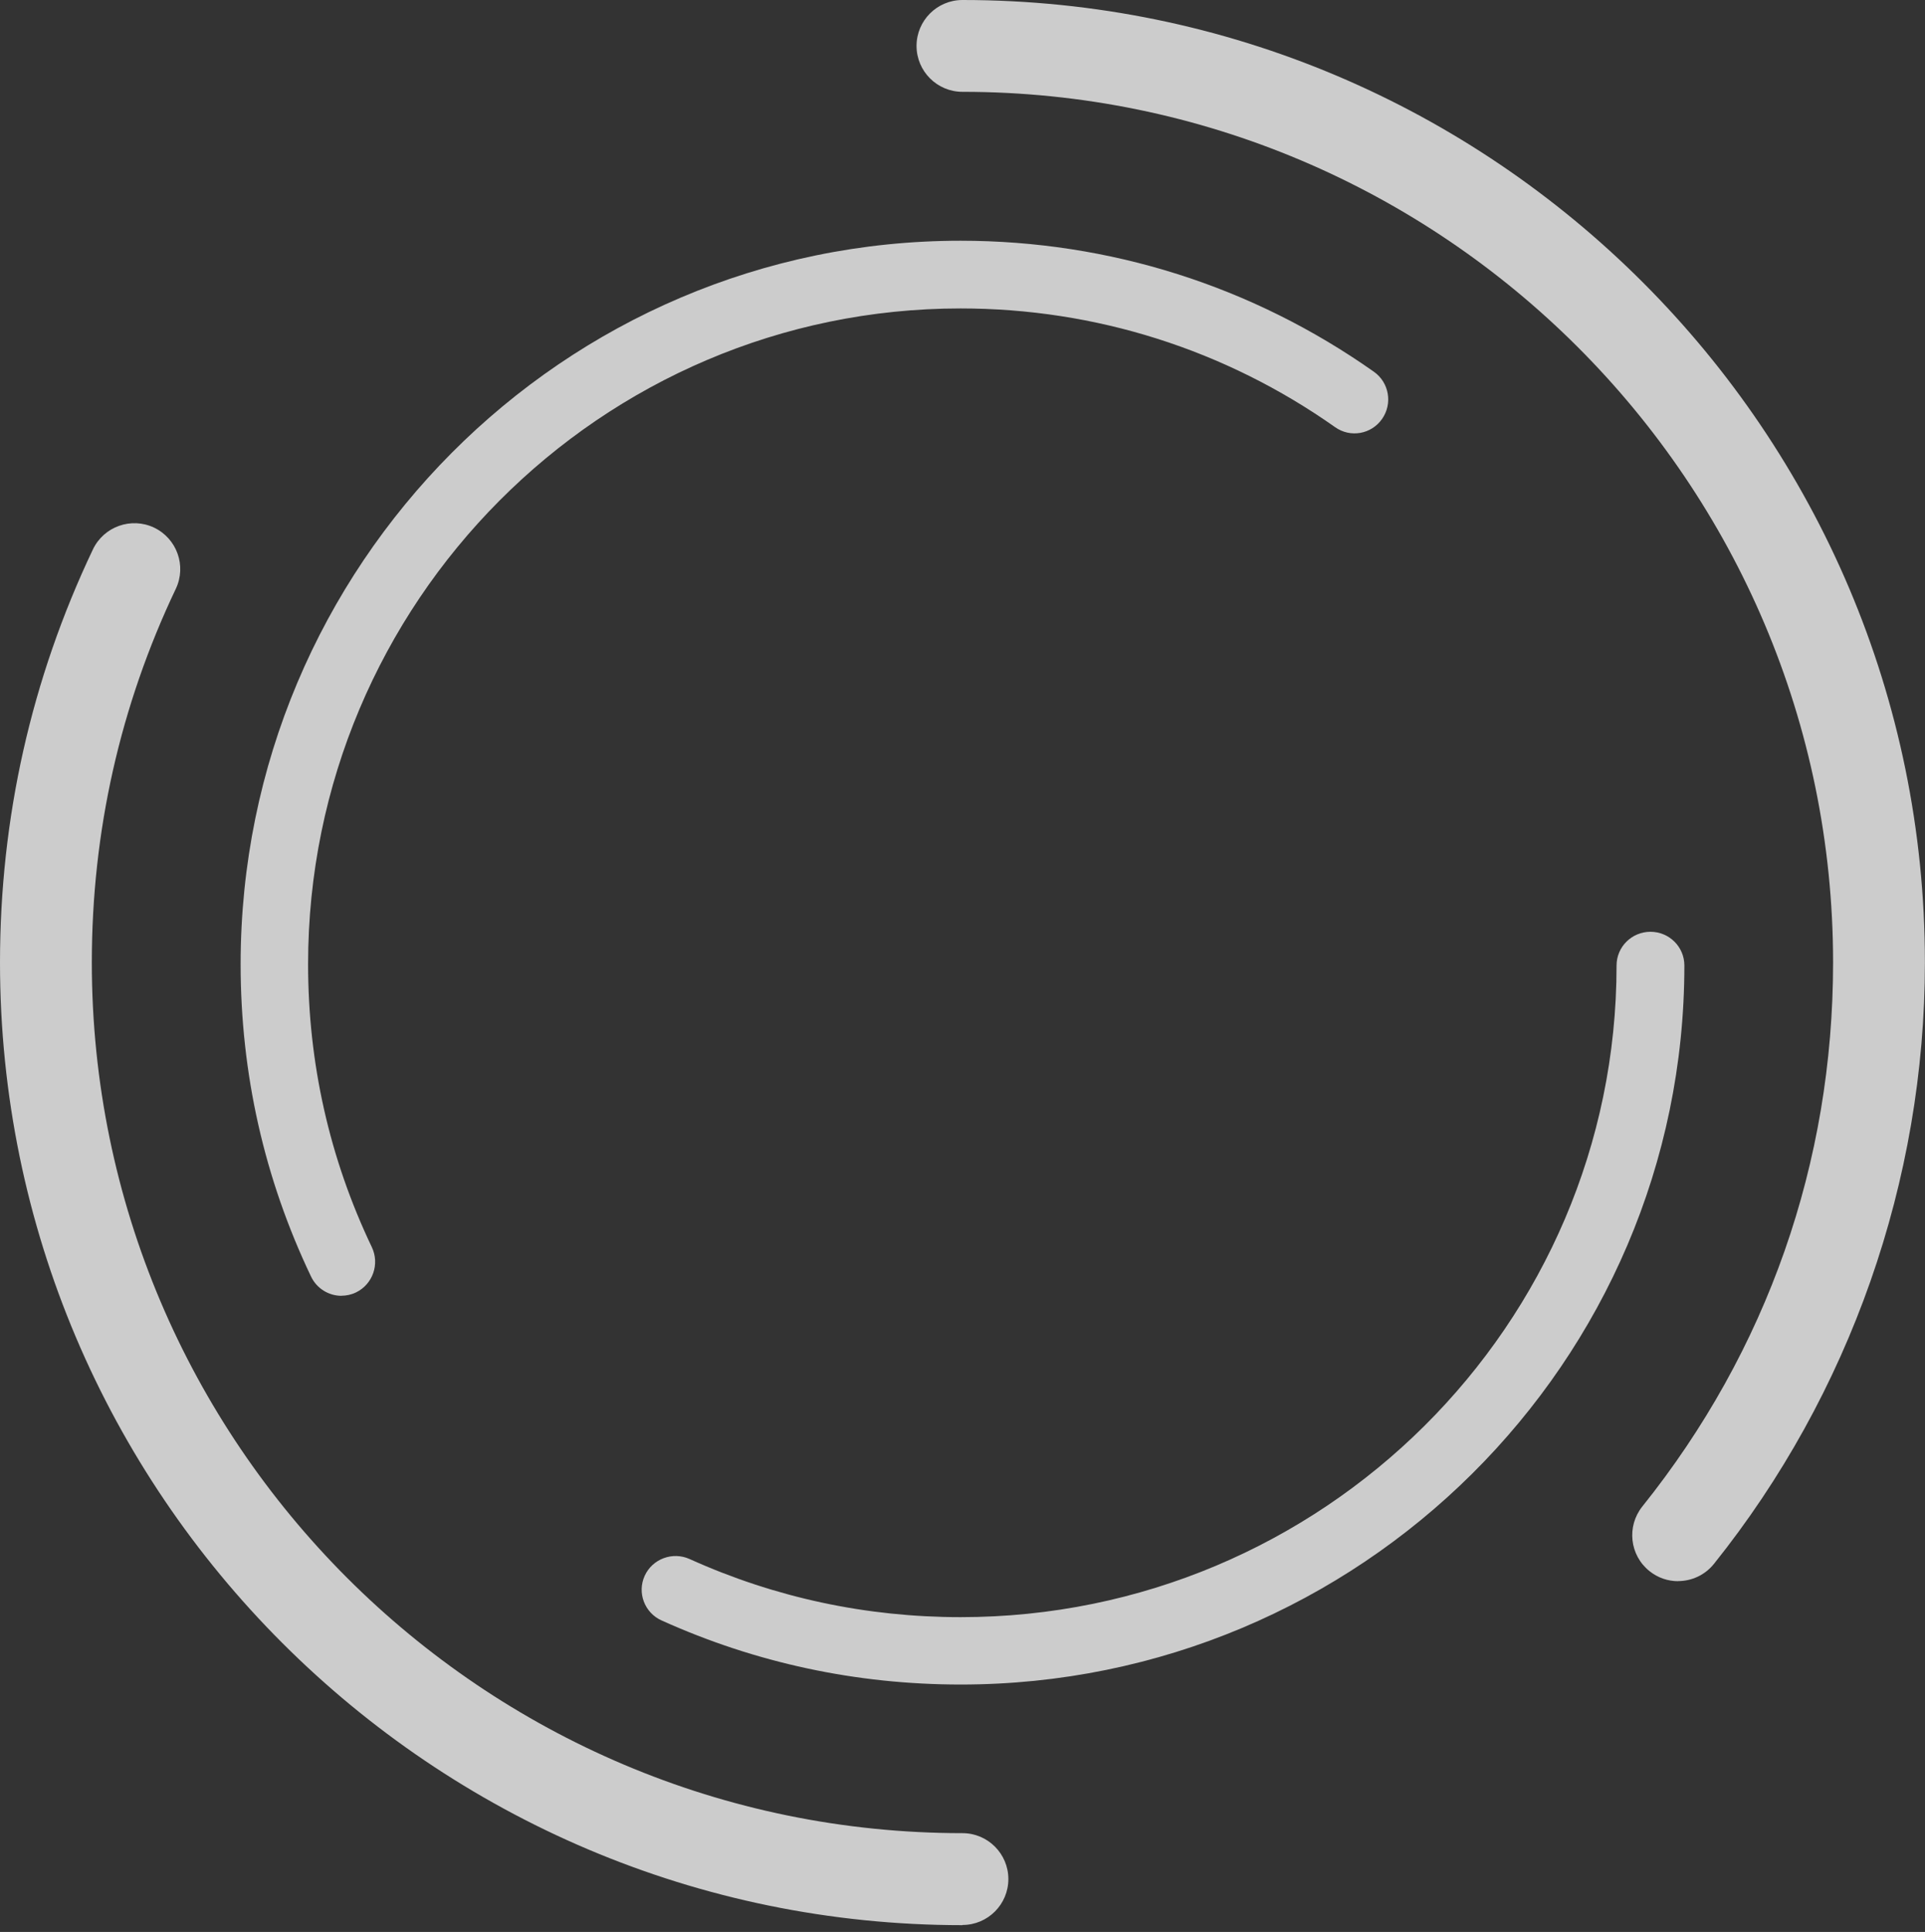
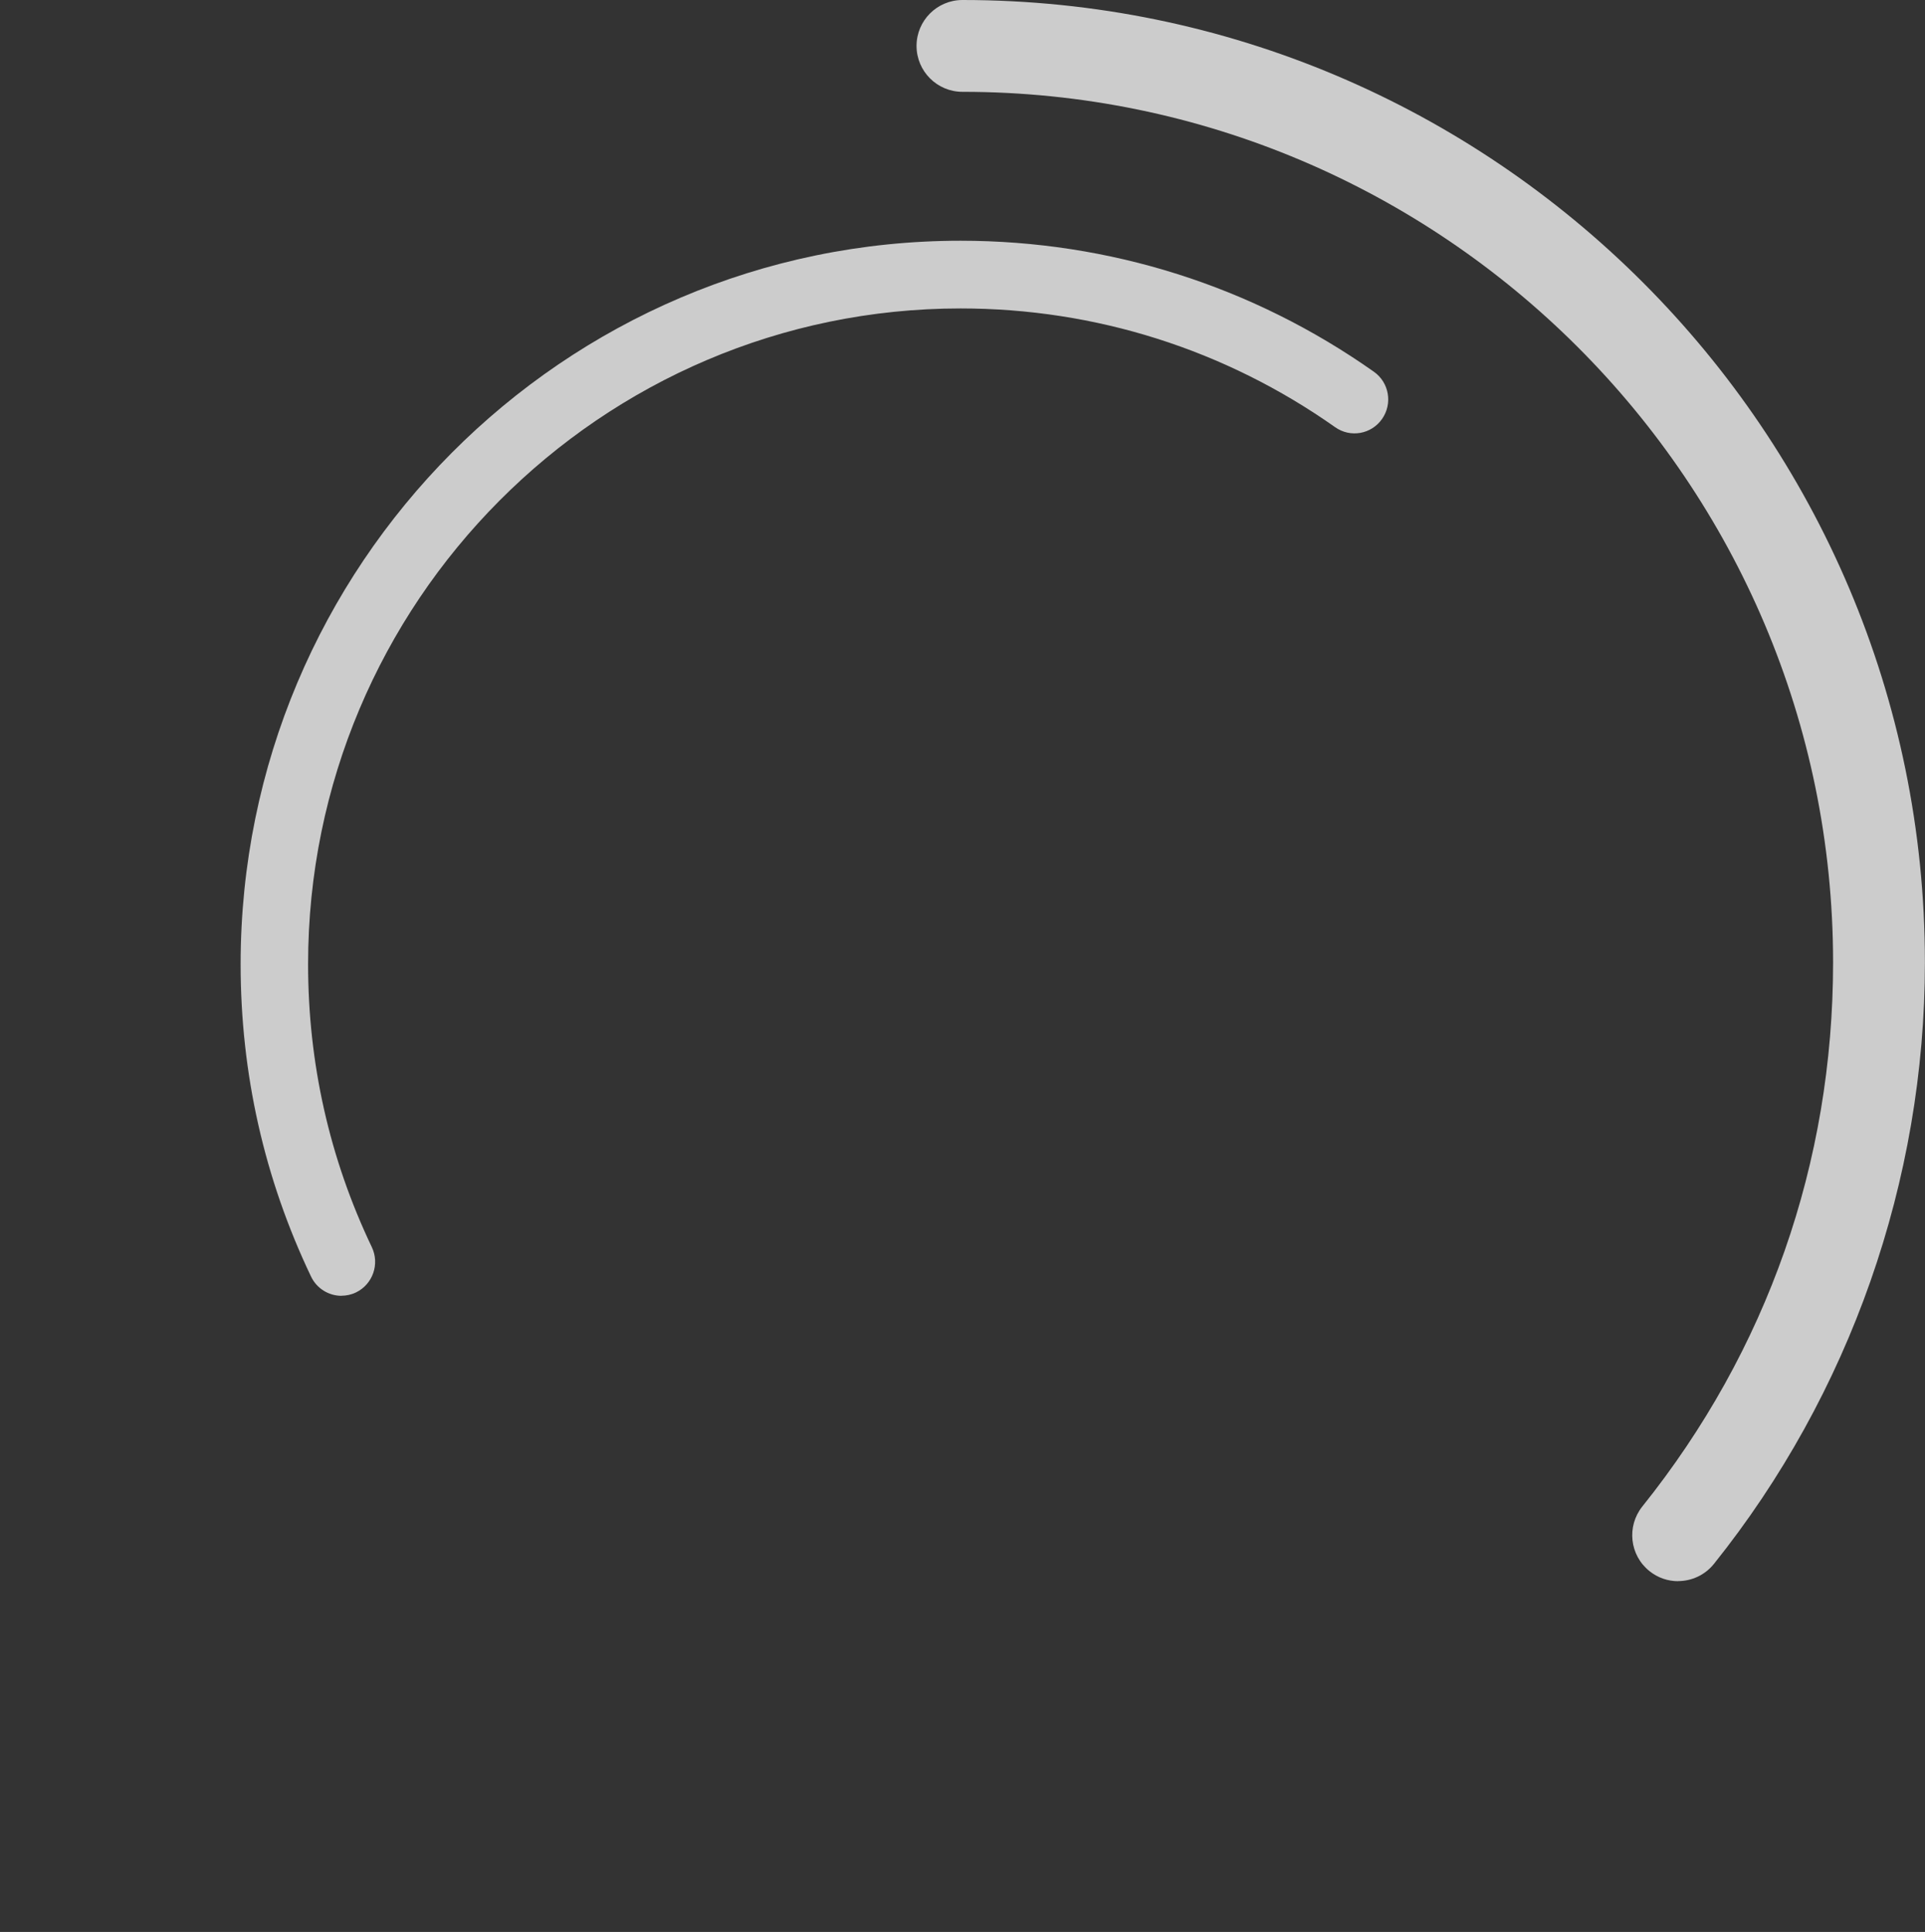
<svg xmlns="http://www.w3.org/2000/svg" width="280" height="281" viewBox="0 0 280 281" fill="none">
  <rect x="0" y="0" width="280" height="281" fill="#333333" stroke="none" />
-   <path d="M244.087 229.983C242.618 229.983 241.148 229.502 239.92 228.514C237.035 226.204 236.581 222.01 238.878 219.125C257.042 196.461 266.631 169.095 266.631 139.993C266.631 70.157 209.816 13.356 139.993 13.356C136.307 13.356 133.315 10.364 133.315 6.678C133.315 2.992 136.307 0 139.993 0C217.189 0 279.987 62.798 279.987 139.993C279.987 171.699 269.088 202.765 249.295 227.472C247.973 229.115 246.037 229.97 244.073 229.97L244.087 229.983Z" fill="white" fill-opacity="0.75" />
-   <path d="M139.993 280.014C62.798 280.014 0 217.202 0 140.007C0 118.985 4.554 98.765 13.516 79.907C15.105 76.581 19.085 75.166 22.411 76.742C25.736 78.331 27.152 82.311 25.576 85.636C17.469 102.678 13.356 120.962 13.356 139.994C13.356 209.83 70.17 266.631 139.993 266.631C143.679 266.631 146.671 269.623 146.671 273.309C146.671 276.995 143.679 279.987 139.993 279.987V280.014Z" fill="white" fill-opacity="0.75" />
+   <path d="M244.087 229.983C242.618 229.983 241.148 229.502 239.92 228.514C237.035 226.204 236.581 222.01 238.878 219.125C257.042 196.461 266.631 169.095 266.631 139.993C266.631 70.157 209.816 13.356 139.993 13.356C136.307 13.356 133.315 10.364 133.315 6.678C133.315 2.992 136.307 0 139.993 0C217.189 0 279.987 62.798 279.987 139.993C279.987 171.699 269.088 202.765 249.295 227.472C247.973 229.115 246.037 229.97 244.073 229.97L244.087 229.983" fill="white" fill-opacity="0.75" />
  <path d="M49.671 188.475C47.843 188.475 46.089 187.44 45.243 185.677C38.447 171.44 35 156.156 35 140.243C35 82.211 81.981 35.014 139.72 35.014C161.383 35.014 182.163 41.608 199.839 54.07C202.059 55.635 202.586 58.705 201.029 60.936C199.471 63.167 196.416 63.709 194.196 62.131C178.188 50.84 159.347 44.862 139.72 44.862C87.391 44.862 44.813 87.647 44.813 140.23C44.813 154.652 47.929 168.507 54.087 181.4C55.252 183.853 54.222 186.799 51.781 187.982C51.094 188.315 50.37 188.463 49.659 188.463L49.671 188.475Z" fill="white" fill-opacity="0.75" />
-   <path d="M139.739 245.014C124.573 245.014 109.925 241.877 96.227 235.691C93.748 234.576 92.651 231.66 93.773 229.198C94.895 226.735 97.83 225.645 100.308 226.76C112.724 232.371 125.991 235.213 139.739 235.213C192.339 235.213 235.136 192.69 235.136 140.427C235.136 137.719 237.343 135.526 240.068 135.526C242.793 135.526 245 137.719 245 140.427C245 198.104 197.776 245.014 139.739 245.014Z" fill="white" fill-opacity="0.75" />
</svg>